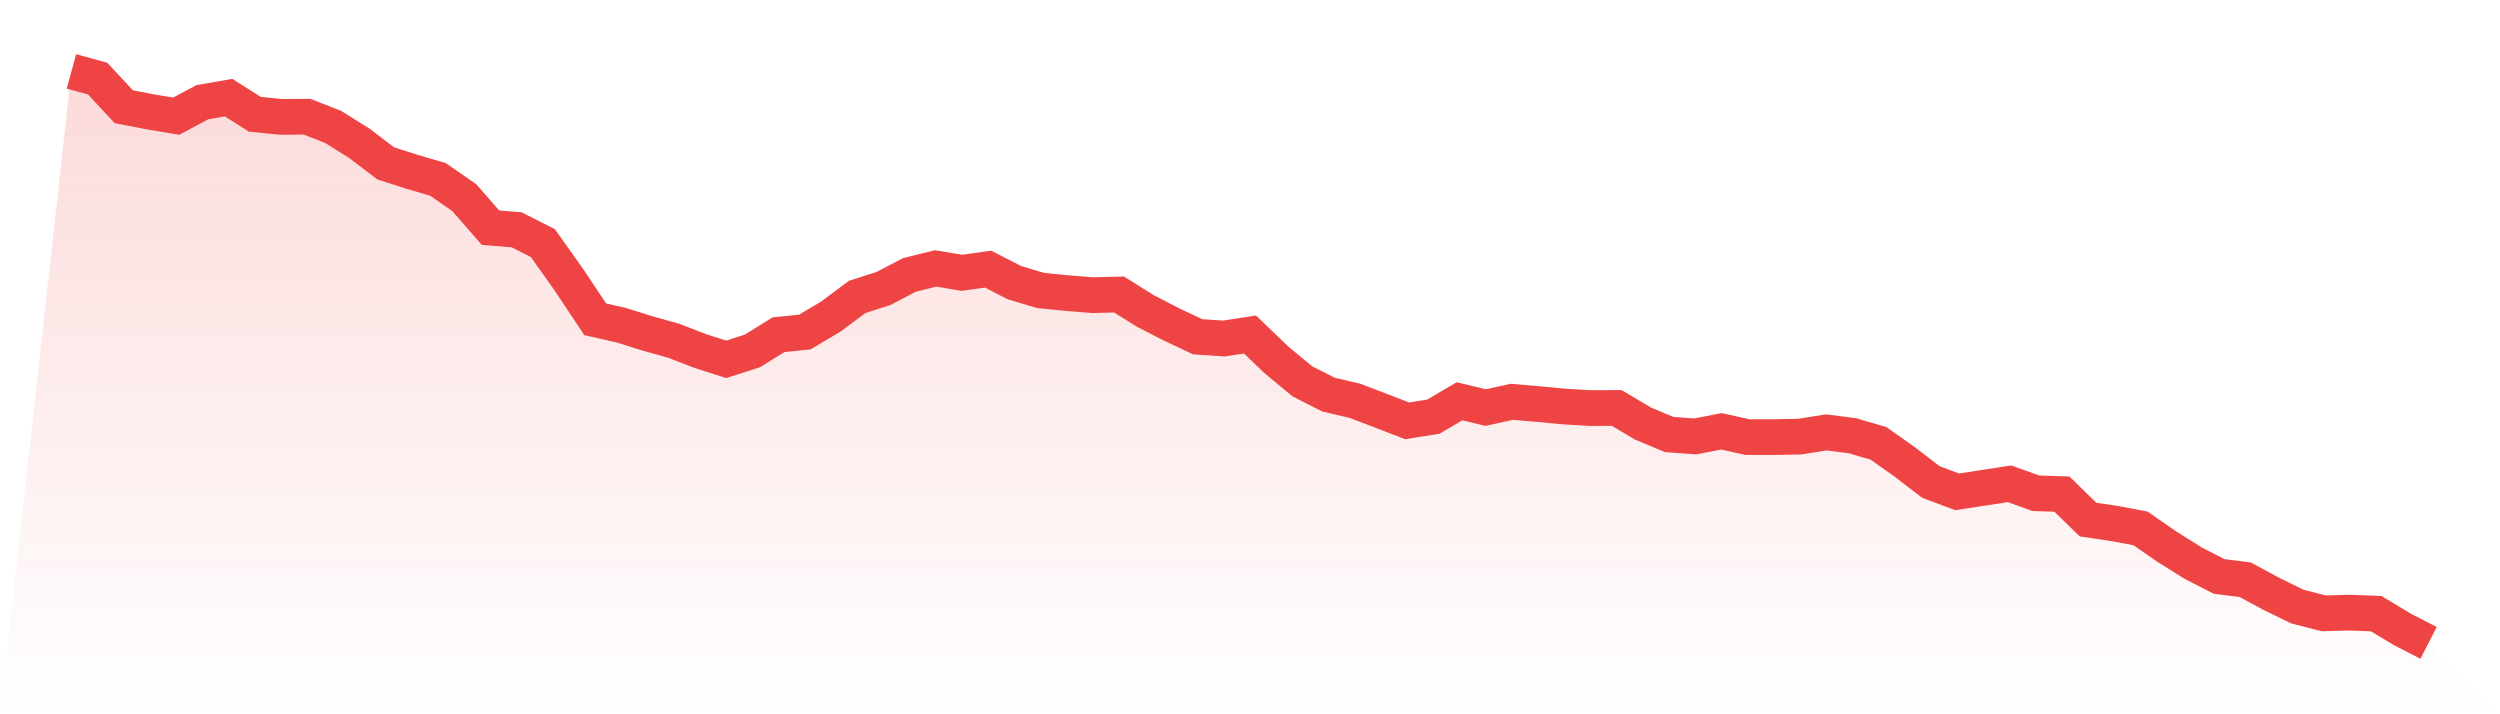
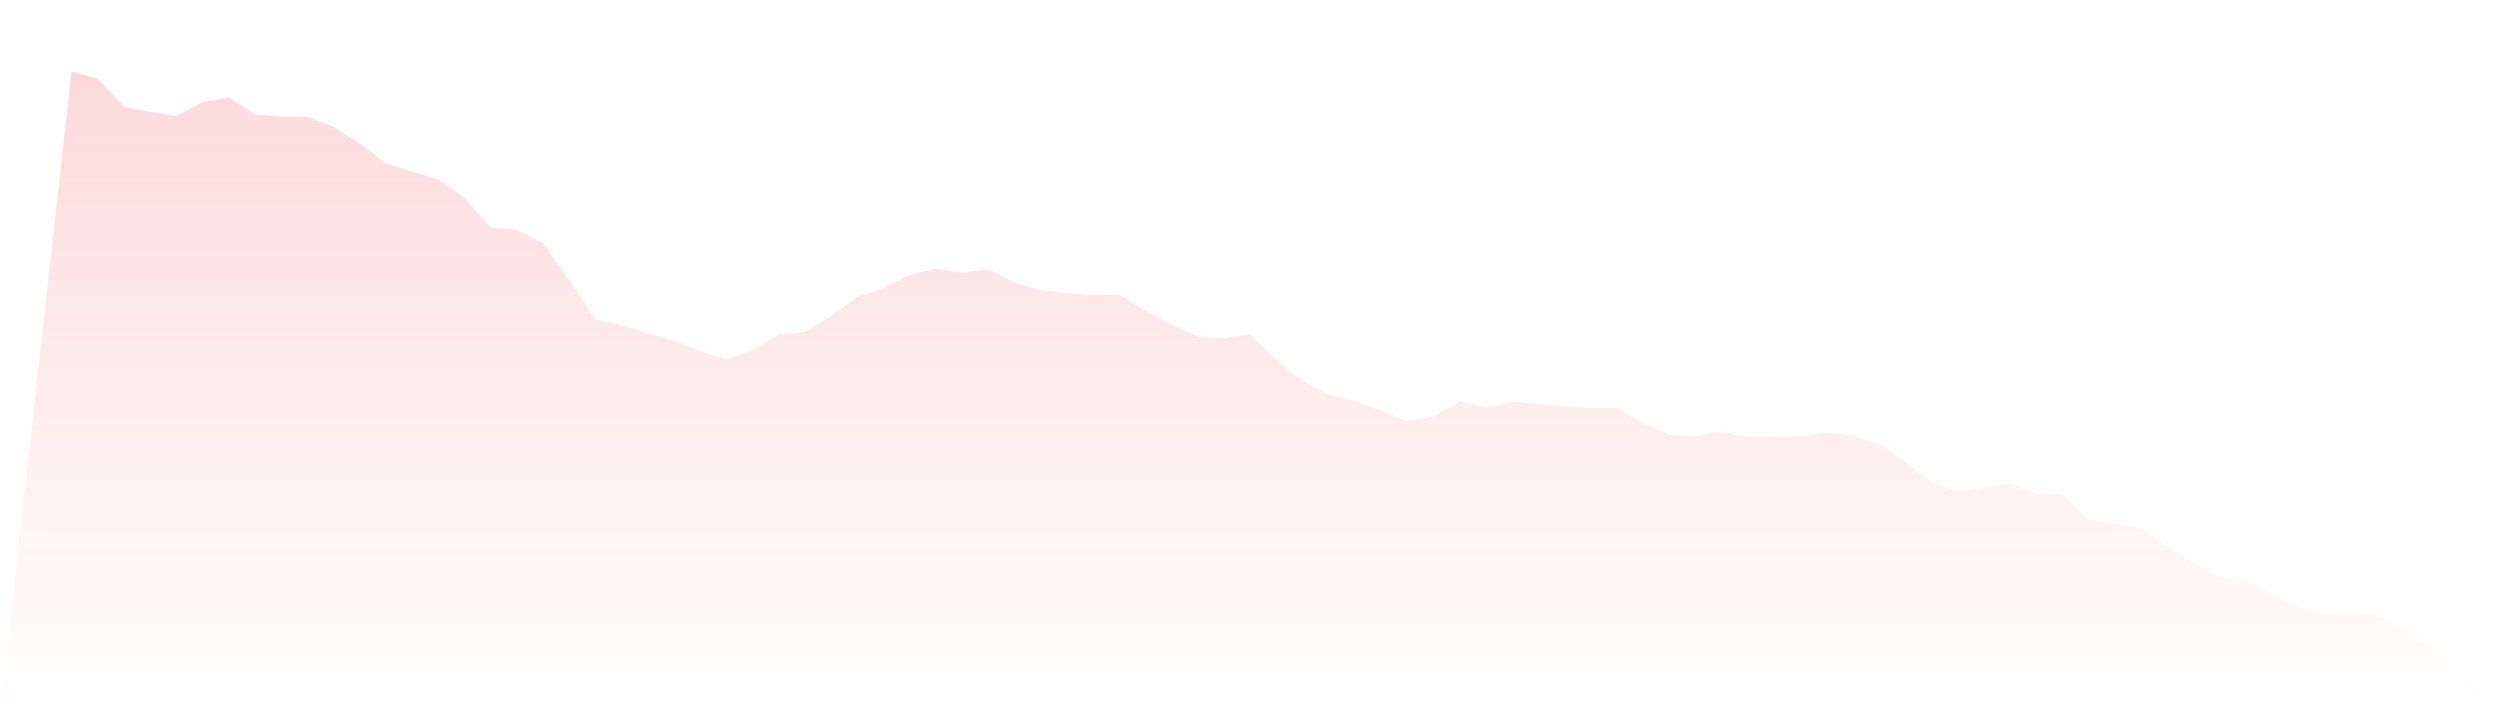
<svg xmlns="http://www.w3.org/2000/svg" viewBox="0 0 140 40">
  <defs>
    <linearGradient id="gradient" x1="0" x2="0" y1="0" y2="1">
      <stop offset="0%" stop-color="#ef4444" stop-opacity="0.2" />
      <stop offset="100%" stop-color="#ef4444" stop-opacity="0" />
    </linearGradient>
  </defs>
  <path d="M4,4 L4,4 L5.467,4.401 L6.933,5.977 L8.4,6.261 L9.867,6.506 L11.333,5.723 L12.8,5.468 L14.267,6.398 L15.733,6.545 L17.2,6.535 L18.667,7.113 L20.133,8.033 L21.6,9.149 L23.067,9.619 L24.533,10.05 L26,11.068 L27.467,12.751 L28.933,12.869 L30.4,13.613 L31.867,15.678 L33.333,17.881 L34.8,18.214 L36.267,18.674 L37.733,19.085 L39.2,19.652 L40.667,20.122 L42.133,19.652 L43.6,18.742 L45.067,18.595 L46.533,17.724 L48,16.628 L49.467,16.158 L50.933,15.394 L52.4,15.032 L53.867,15.277 L55.333,15.071 L56.8,15.825 L58.267,16.266 L59.733,16.412 L61.2,16.53 L62.667,16.491 L64.133,17.411 L65.6,18.165 L67.067,18.86 L68.533,18.957 L70,18.732 L71.467,20.142 L72.933,21.356 L74.4,22.1 L75.867,22.442 L77.333,23 L78.8,23.568 L80.267,23.333 L81.733,22.472 L83.2,22.824 L84.667,22.501 L86.133,22.628 L87.6,22.765 L89.067,22.853 L90.533,22.844 L92,23.715 L93.467,24.332 L94.933,24.439 L96.4,24.155 L97.867,24.478 L99.333,24.478 L100.8,24.449 L102.267,24.214 L103.733,24.4 L105.2,24.831 L106.667,25.868 L108.133,26.994 L109.6,27.542 L111.067,27.317 L112.533,27.092 L114,27.621 L115.467,27.67 L116.933,29.099 L118.4,29.314 L119.867,29.588 L121.333,30.606 L122.8,31.526 L124.267,32.28 L125.733,32.466 L127.2,33.259 L128.667,33.974 L130.133,34.346 L131.6,34.307 L133.067,34.365 L134.533,35.246 L136,36 L140,40 L0,40 z" fill="url(#gradient)" />
-   <path d="M4,4 L4,4 L5.467,4.401 L6.933,5.977 L8.4,6.261 L9.867,6.506 L11.333,5.723 L12.8,5.468 L14.267,6.398 L15.733,6.545 L17.2,6.535 L18.667,7.113 L20.133,8.033 L21.6,9.149 L23.067,9.619 L24.533,10.05 L26,11.068 L27.467,12.751 L28.933,12.869 L30.4,13.613 L31.867,15.678 L33.333,17.881 L34.8,18.214 L36.267,18.674 L37.733,19.085 L39.2,19.652 L40.667,20.122 L42.133,19.652 L43.6,18.742 L45.067,18.595 L46.533,17.724 L48,16.628 L49.467,16.158 L50.933,15.394 L52.4,15.032 L53.867,15.277 L55.333,15.071 L56.8,15.825 L58.267,16.266 L59.733,16.412 L61.2,16.53 L62.667,16.491 L64.133,17.411 L65.6,18.165 L67.067,18.86 L68.533,18.957 L70,18.732 L71.467,20.142 L72.933,21.356 L74.4,22.1 L75.867,22.442 L77.333,23 L78.8,23.568 L80.267,23.333 L81.733,22.472 L83.2,22.824 L84.667,22.501 L86.133,22.628 L87.6,22.765 L89.067,22.853 L90.533,22.844 L92,23.715 L93.467,24.332 L94.933,24.439 L96.4,24.155 L97.867,24.478 L99.333,24.478 L100.8,24.449 L102.267,24.214 L103.733,24.4 L105.2,24.831 L106.667,25.868 L108.133,26.994 L109.6,27.542 L111.067,27.317 L112.533,27.092 L114,27.621 L115.467,27.67 L116.933,29.099 L118.4,29.314 L119.867,29.588 L121.333,30.606 L122.8,31.526 L124.267,32.28 L125.733,32.466 L127.2,33.259 L128.667,33.974 L130.133,34.346 L131.6,34.307 L133.067,34.365 L134.533,35.246 L136,36" fill="none" stroke="#ef4444" stroke-width="2" />
</svg>